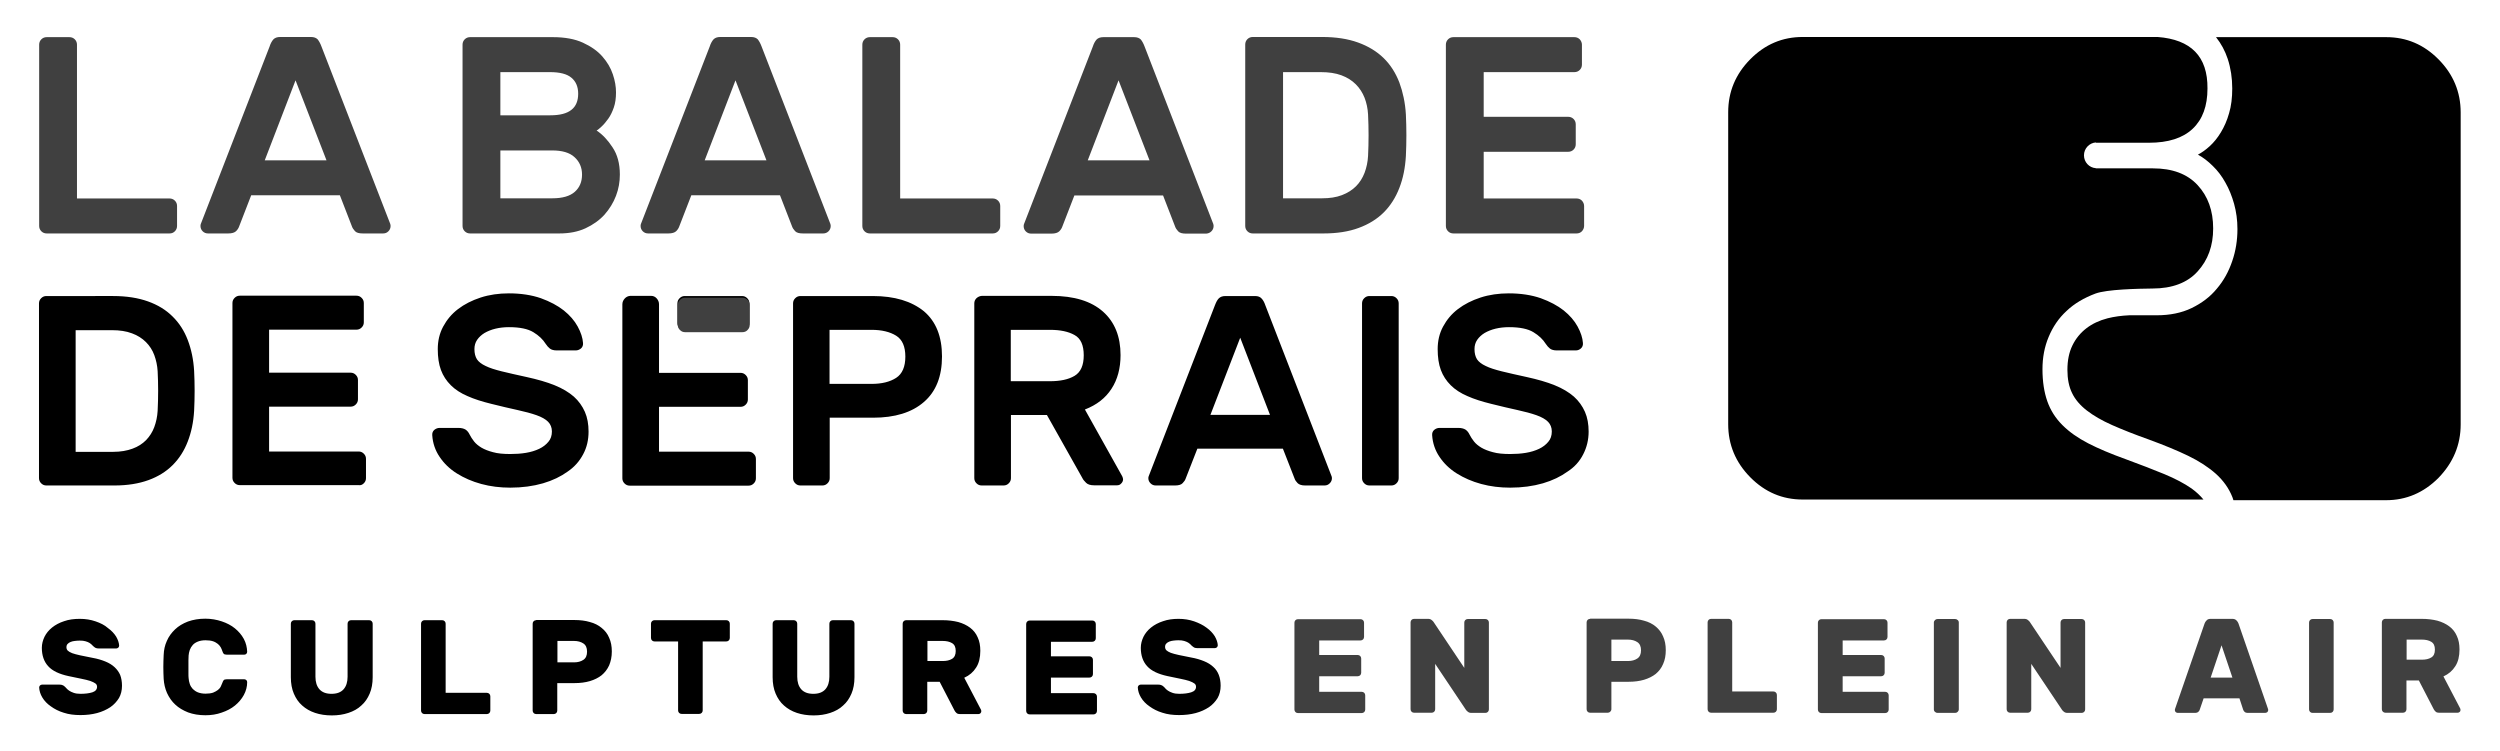
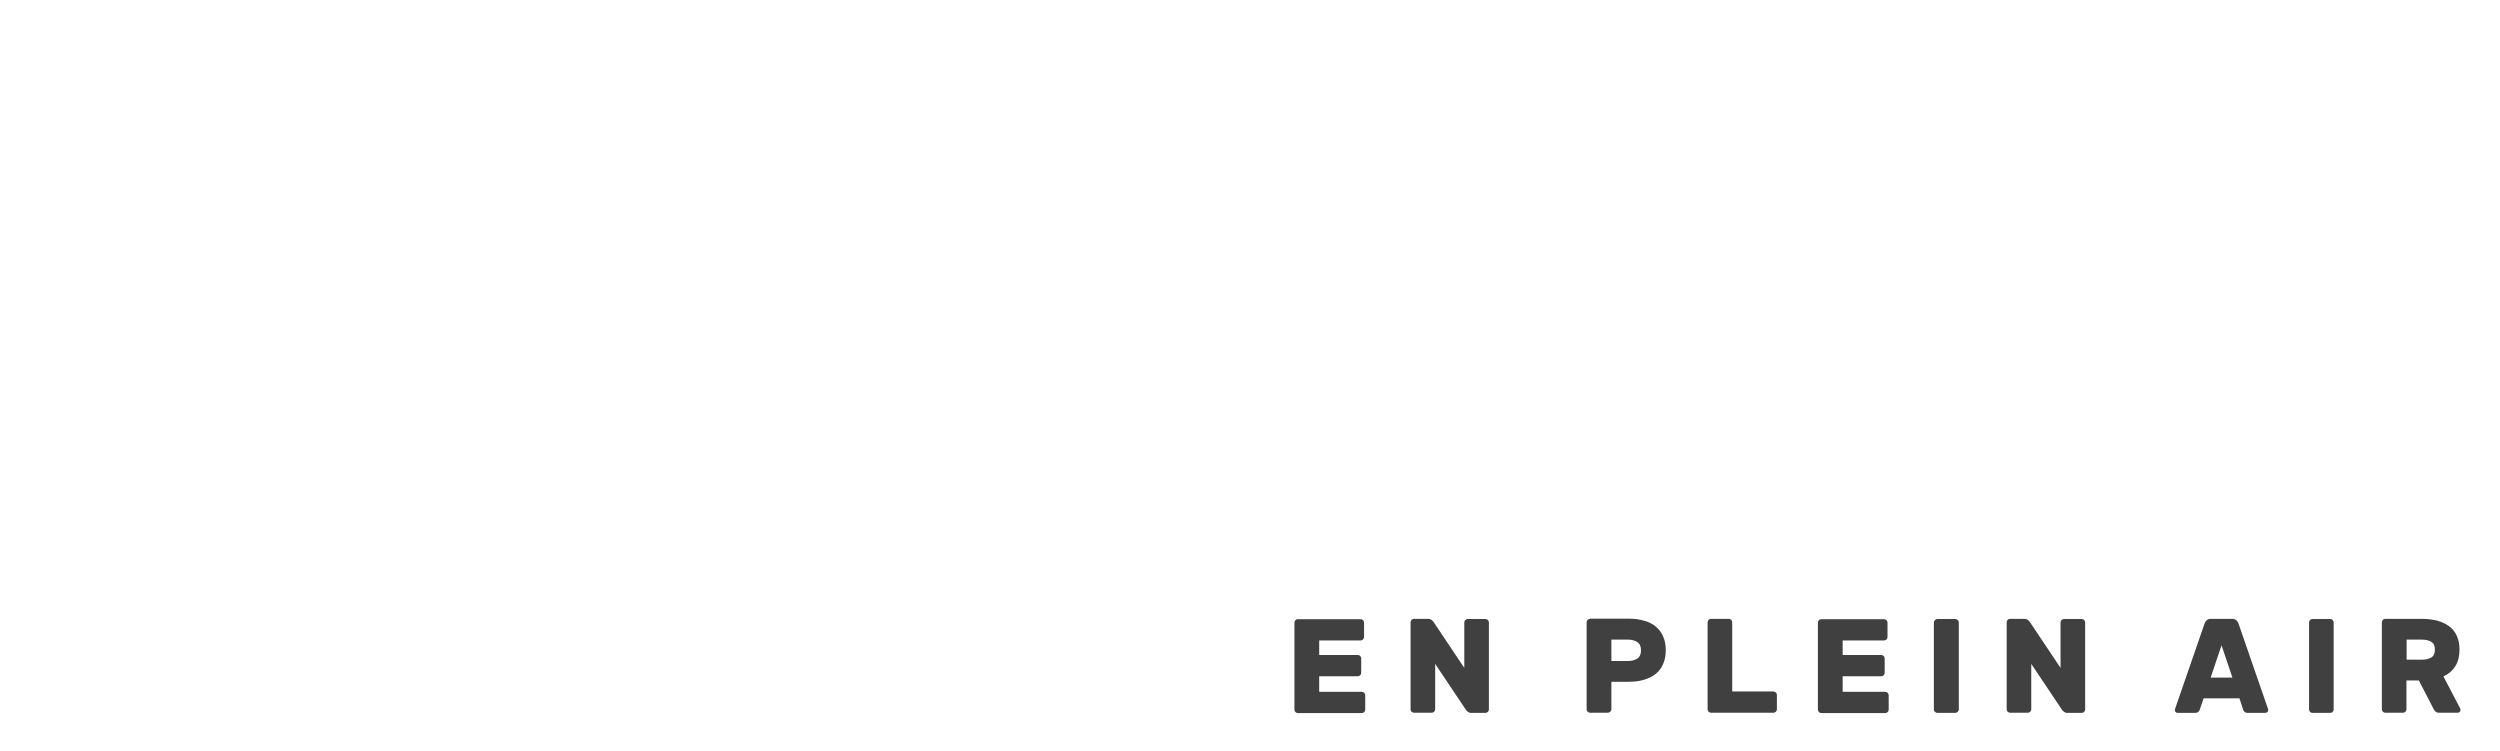
<svg xmlns="http://www.w3.org/2000/svg" version="1.1" id="Calque_1" x="0px" y="0px" viewBox="0 0 149.39 44.89" style="enable-background:new 0 0 149.39 44.89;" xml:space="preserve">
  <style type="text/css">
	.st0{fill:#404040;}
</style>
  <g>
-     <path class="st0" d="M94.66,13.5v-1.19c0-0.12-0.05-0.23-0.13-0.32c-0.09-0.09-0.2-0.13-0.32-0.13h-5.55V9.07h5.05   c0.12,0,0.23-0.04,0.32-0.13c0.09-0.09,0.13-0.2,0.13-0.32V7.43c0-0.12-0.04-0.23-0.13-0.32c-0.09-0.09-0.2-0.13-0.32-0.13h-5.05   V4.31h5.42c0.12,0,0.23-0.04,0.32-0.13c0.09-0.09,0.13-0.2,0.13-0.32V2.67c0-0.12-0.05-0.23-0.13-0.32   c-0.09-0.09-0.2-0.13-0.32-0.13h-7.23c-0.12,0-0.23,0.04-0.32,0.13c-0.09,0.09-0.13,0.2-0.13,0.32V13.5c0,0.12,0.04,0.23,0.13,0.32   c0.09,0.09,0.2,0.13,0.32,0.13h7.36c0.12,0,0.23-0.04,0.32-0.13C94.61,13.73,94.66,13.62,94.66,13.5L94.66,13.5z M84.01,9.32   c0.04-0.83,0.04-1.65,0-2.48c-0.04-0.7-0.18-1.34-0.39-1.91c-0.22-0.57-0.53-1.06-0.94-1.46c-0.41-0.4-0.92-0.71-1.53-0.93   C80.54,2.32,79.83,2.21,79,2.21h-4.14c-0.12,0-0.23,0.04-0.32,0.13c-0.09,0.09-0.13,0.2-0.13,0.32V13.5c0,0.12,0.04,0.23,0.13,0.32   c0.09,0.09,0.2,0.13,0.32,0.13h4.23c0.8,0,1.51-0.11,2.1-0.33c0.6-0.22,1.1-0.53,1.5-0.93c0.4-0.4,0.71-0.89,0.93-1.46   C83.84,10.67,83.97,10.03,84.01,9.32L84.01,9.32z M81.75,9.32c-0.02,0.36-0.09,0.69-0.21,1.01c-0.12,0.31-0.29,0.58-0.51,0.8   c-0.22,0.22-0.5,0.4-0.84,0.53c-0.34,0.13-0.73,0.19-1.19,0.19h-2.33V4.31h2.25c0.48,0,0.89,0.06,1.24,0.19   c0.35,0.13,0.63,0.31,0.86,0.54c0.23,0.23,0.4,0.5,0.52,0.8c0.12,0.31,0.19,0.64,0.21,1C81.79,7.67,81.79,8.5,81.75,9.32   L81.75,9.32z M72.39,13.82c0.09-0.09,0.13-0.2,0.13-0.32c0-0.04-0.01-0.08-0.02-0.12L68.4,2.79c-0.07-0.19-0.15-0.33-0.23-0.43   c-0.09-0.09-0.22-0.14-0.4-0.14h-1.84c-0.18,0-0.31,0.05-0.4,0.14c-0.09,0.1-0.17,0.24-0.23,0.43l-4.11,10.6   c-0.01,0.03-0.02,0.07-0.02,0.12c0,0.12,0.04,0.23,0.13,0.32c0.09,0.09,0.2,0.13,0.32,0.13h1.21c0.22,0,0.38-0.05,0.47-0.14   c0.09-0.09,0.15-0.19,0.18-0.28l0.72-1.86h5.3l0.72,1.86c0.03,0.09,0.09,0.18,0.18,0.28c0.09,0.1,0.25,0.14,0.47,0.14h1.21   C72.2,13.95,72.3,13.91,72.39,13.82L72.39,13.82z M68.69,9.58H65l1.84-4.78L68.69,9.58L68.69,9.58z M59.64,13.82   c0.09-0.09,0.13-0.2,0.13-0.32v-1.19c0-0.12-0.04-0.23-0.13-0.32c-0.09-0.09-0.2-0.13-0.32-0.13h-5.53V2.67   c0-0.12-0.04-0.23-0.13-0.32c-0.09-0.09-0.2-0.13-0.32-0.13h-1.36c-0.12,0-0.23,0.04-0.32,0.13c-0.09,0.09-0.13,0.2-0.13,0.32V13.5   c0,0.12,0.04,0.23,0.13,0.32c0.09,0.09,0.2,0.13,0.32,0.13h7.34C59.44,13.95,59.55,13.91,59.64,13.82L59.64,13.82z M49.51,13.82   c0.09-0.09,0.13-0.2,0.13-0.32c0-0.04-0.01-0.08-0.02-0.12l-4.11-10.6c-0.07-0.19-0.15-0.33-0.23-0.43   c-0.09-0.09-0.22-0.14-0.4-0.14h-1.84c-0.18,0-0.31,0.05-0.4,0.14c-0.09,0.1-0.17,0.24-0.23,0.43l-4.11,10.6   c-0.01,0.03-0.02,0.07-0.02,0.12c0,0.12,0.04,0.23,0.13,0.32c0.09,0.09,0.2,0.13,0.32,0.13h1.21c0.22,0,0.38-0.05,0.47-0.14   c0.09-0.09,0.15-0.19,0.18-0.28l0.72-1.86h5.3l0.72,1.86c0.03,0.09,0.09,0.18,0.18,0.28c0.09,0.1,0.25,0.14,0.47,0.14h1.21   C49.31,13.95,49.42,13.91,49.51,13.82L49.51,13.82z M45.8,9.58h-3.69l1.84-4.78L45.8,9.58L45.8,9.58z M35.65,7.8   c0.08-0.04,0.18-0.13,0.31-0.25c0.13-0.12,0.26-0.28,0.39-0.46c0.13-0.18,0.24-0.41,0.33-0.67c0.09-0.26,0.13-0.56,0.13-0.9   c0-0.34-0.06-0.7-0.19-1.08c-0.13-0.39-0.34-0.74-0.63-1.07c-0.29-0.33-0.68-0.6-1.16-0.82c-0.48-0.22-1.08-0.33-1.79-0.33h-4.95   c-0.12,0-0.23,0.04-0.32,0.13c-0.09,0.09-0.13,0.2-0.13,0.32V13.5c0,0.12,0.04,0.23,0.13,0.32c0.09,0.09,0.2,0.13,0.32,0.13h5.33   c0.59,0,1.12-0.1,1.57-0.31c0.45-0.21,0.83-0.48,1.13-0.81c0.3-0.34,0.53-0.71,0.69-1.13c0.16-0.42,0.23-0.84,0.23-1.27   c0-0.66-0.15-1.2-0.44-1.63C36.32,8.37,36,8.03,35.65,7.8L35.65,7.8z M34.55,5.6c0,0.42-0.13,0.75-0.4,0.96   c-0.27,0.22-0.69,0.33-1.27,0.33H29.9V4.31h2.97c0.58,0,1.01,0.11,1.27,0.33C34.41,4.86,34.55,5.18,34.55,5.6L34.55,5.6z    M34.78,10.43c0,0.43-0.14,0.77-0.43,1.03c-0.29,0.26-0.74,0.39-1.35,0.39h-3.1V8.99H33c0.59,0,1.04,0.13,1.33,0.4   C34.63,9.66,34.78,10.01,34.78,10.43L34.78,10.43z M23.21,13.82c0.09-0.09,0.13-0.2,0.13-0.32c0-0.04-0.01-0.08-0.02-0.12   l-4.11-10.6c-0.07-0.19-0.15-0.33-0.23-0.43c-0.09-0.09-0.22-0.14-0.4-0.14h-1.84c-0.18,0-0.31,0.05-0.4,0.14   c-0.09,0.1-0.17,0.24-0.23,0.43l-4.11,10.6c-0.01,0.03-0.02,0.07-0.02,0.12c0,0.12,0.04,0.23,0.13,0.32   c0.09,0.09,0.2,0.13,0.32,0.13h1.21c0.22,0,0.38-0.05,0.47-0.14c0.09-0.09,0.15-0.19,0.18-0.28l0.72-1.86h5.3l0.72,1.86   c0.03,0.09,0.09,0.18,0.18,0.28c0.09,0.1,0.25,0.14,0.47,0.14h1.21C23.02,13.95,23.12,13.91,23.21,13.82L23.21,13.82z M19.51,9.58   h-3.69l1.84-4.78L19.51,9.58L19.51,9.58z M10.45,13.82c0.09-0.09,0.13-0.2,0.13-0.32v-1.19c0-0.12-0.04-0.23-0.13-0.32   c-0.09-0.09-0.2-0.13-0.32-0.13H4.6V2.67c0-0.12-0.04-0.23-0.13-0.32c-0.09-0.09-0.2-0.13-0.32-0.13H2.79   c-0.12,0-0.23,0.04-0.32,0.13c-0.09,0.09-0.13,0.2-0.13,0.32V13.5c0,0.12,0.04,0.23,0.13,0.32c0.09,0.09,0.2,0.13,0.32,0.13h7.34   C10.26,13.95,10.36,13.91,10.45,13.82L10.45,13.82z" />
-     <path d="M94.61,27.14c0.21-0.41,0.32-0.86,0.32-1.35c0-0.44-0.07-0.84-0.22-1.18c-0.15-0.34-0.37-0.65-0.66-0.91   c-0.3-0.26-0.68-0.49-1.15-0.68c-0.47-0.19-1.03-0.35-1.67-0.49c-0.59-0.13-1.09-0.24-1.49-0.34c-0.4-0.1-0.72-0.2-0.96-0.32   c-0.24-0.11-0.42-0.25-0.52-0.4c-0.1-0.16-0.15-0.36-0.15-0.61c0-0.2,0.05-0.39,0.16-0.55c0.11-0.16,0.26-0.3,0.44-0.41   c0.19-0.11,0.41-0.2,0.66-0.26c0.25-0.06,0.52-0.09,0.8-0.09c0.65,0,1.13,0.1,1.46,0.3c0.33,0.2,0.57,0.43,0.74,0.7   c0.08,0.12,0.16,0.21,0.25,0.28c0.09,0.07,0.23,0.11,0.41,0.11h1.13c0.12,0,0.22-0.04,0.31-0.12c0.09-0.08,0.13-0.19,0.12-0.32   c-0.02-0.31-0.13-0.64-0.32-0.99c-0.19-0.35-0.47-0.67-0.83-0.96c-0.37-0.29-0.82-0.53-1.37-0.73c-0.55-0.19-1.19-0.29-1.91-0.29   c-0.6,0-1.17,0.08-1.69,0.25c-0.52,0.17-0.97,0.4-1.35,0.69c-0.38,0.29-0.67,0.64-0.89,1.05c-0.22,0.41-0.32,0.86-0.32,1.34   c0,0.48,0.06,0.9,0.19,1.25c0.13,0.35,0.33,0.65,0.59,0.91c0.26,0.26,0.6,0.48,1,0.65c0.4,0.18,0.88,0.33,1.41,0.46   c0.59,0.15,1.12,0.27,1.57,0.37c0.45,0.1,0.83,0.2,1.14,0.31c0.31,0.11,0.54,0.24,0.69,0.39c0.15,0.15,0.23,0.35,0.23,0.58   c0,0.25-0.07,0.46-0.21,0.62c-0.14,0.17-0.32,0.31-0.55,0.42c-0.23,0.11-0.49,0.19-0.79,0.24c-0.3,0.05-0.62,0.07-0.94,0.07   c-0.41,0-0.75-0.03-1.03-0.11c-0.27-0.07-0.5-0.16-0.69-0.27c-0.18-0.11-0.33-0.23-0.44-0.37c-0.11-0.14-0.2-0.28-0.27-0.42   c-0.06-0.13-0.15-0.23-0.24-0.29c-0.1-0.06-0.24-0.1-0.42-0.1h-1.13c-0.12,0-0.22,0.04-0.32,0.12c-0.09,0.08-0.13,0.19-0.12,0.32   c0.03,0.47,0.18,0.91,0.44,1.29c0.26,0.39,0.6,0.72,1.03,0.99c0.43,0.27,0.91,0.48,1.46,0.63c0.55,0.15,1.13,0.22,1.73,0.22   c0.72,0,1.37-0.09,1.96-0.26c0.58-0.17,1.07-0.41,1.47-0.7C94.09,27.91,94.4,27.56,94.61,27.14L94.61,27.14z M83.45,17.82   c-0.09-0.09-0.19-0.13-0.31-0.13h-1.31c-0.12,0-0.22,0.04-0.31,0.13c-0.09,0.09-0.13,0.19-0.13,0.31v10.44   c0,0.12,0.04,0.22,0.13,0.31c0.09,0.09,0.19,0.13,0.31,0.13h1.31c0.12,0,0.22-0.04,0.31-0.13c0.09-0.09,0.13-0.19,0.13-0.31V18.13   C83.58,18.01,83.54,17.91,83.45,17.82L83.45,17.82z M75,17.69h-1.78c-0.17,0-0.3,0.05-0.39,0.14c-0.09,0.09-0.16,0.23-0.23,0.41   l-3.96,10.22c-0.01,0.03-0.02,0.07-0.02,0.11c0,0.12,0.04,0.22,0.13,0.31c0.09,0.09,0.19,0.13,0.31,0.13h1.16   c0.22,0,0.37-0.05,0.45-0.14c0.09-0.09,0.15-0.18,0.18-0.27l0.7-1.79h5.11l0.7,1.79c0.03,0.09,0.09,0.18,0.18,0.27   c0.09,0.09,0.24,0.14,0.45,0.14h1.16c0.12,0,0.22-0.04,0.31-0.13c0.09-0.09,0.13-0.19,0.13-0.31c0-0.04-0.01-0.08-0.02-0.11   l-3.96-10.22c-0.06-0.18-0.14-0.32-0.23-0.41C75.3,17.74,75.17,17.69,75,17.69L75,17.69z M74.11,20.18l1.78,4.61h-3.56L74.11,20.18   L74.11,20.18z M52.16,17.69h-4.33c-0.12,0-0.22,0.04-0.31,0.13c-0.09,0.09-0.13,0.19-0.13,0.31v10.44c0,0.12,0.04,0.22,0.13,0.31   c0.09,0.09,0.19,0.13,0.31,0.13h1.31c0.12,0,0.22-0.04,0.31-0.13c0.09-0.09,0.13-0.19,0.13-0.31v-3.61h2.59   c1.3,0,2.32-0.31,3.04-0.94c0.72-0.62,1.08-1.53,1.08-2.72c0-1.19-0.36-2.09-1.08-2.7C54.47,18,53.46,17.69,52.16,17.69   L52.16,17.69z M52.08,19.71c0.61,0,1.1,0.12,1.47,0.35c0.37,0.23,0.55,0.65,0.55,1.25c0,0.6-0.18,1.03-0.55,1.27   c-0.37,0.24-0.86,0.36-1.47,0.36h-2.51v-3.23H52.08L52.08,19.71z M34.85,27.14c0.22-0.41,0.32-0.86,0.32-1.35   c0-0.44-0.07-0.84-0.22-1.18c-0.15-0.34-0.37-0.65-0.66-0.91c-0.3-0.26-0.68-0.49-1.15-0.68c-0.47-0.19-1.03-0.35-1.67-0.49   c-0.59-0.13-1.09-0.24-1.49-0.34c-0.4-0.1-0.72-0.2-0.96-0.32c-0.24-0.11-0.42-0.25-0.52-0.4c-0.1-0.16-0.15-0.36-0.15-0.61   c0-0.2,0.05-0.39,0.16-0.55c0.11-0.16,0.26-0.3,0.44-0.41c0.19-0.11,0.41-0.2,0.66-0.26c0.25-0.06,0.52-0.09,0.8-0.09   c0.65,0,1.13,0.1,1.46,0.3c0.33,0.2,0.57,0.43,0.74,0.7c0.08,0.12,0.16,0.21,0.25,0.28c0.09,0.07,0.23,0.11,0.41,0.11h1.13   c0.12,0,0.22-0.04,0.32-0.12c0.09-0.08,0.13-0.19,0.12-0.32c-0.02-0.31-0.13-0.64-0.32-0.99c-0.19-0.35-0.47-0.67-0.83-0.96   c-0.37-0.29-0.82-0.53-1.37-0.73c-0.55-0.19-1.19-0.29-1.91-0.29c-0.6,0-1.17,0.08-1.69,0.25c-0.52,0.17-0.97,0.4-1.35,0.69   c-0.38,0.29-0.67,0.64-0.89,1.05c-0.22,0.41-0.32,0.86-0.32,1.34c0,0.48,0.06,0.9,0.19,1.25c0.13,0.35,0.33,0.65,0.59,0.91   c0.26,0.26,0.6,0.48,1,0.65c0.4,0.18,0.88,0.33,1.41,0.46c0.59,0.15,1.12,0.27,1.57,0.37c0.45,0.1,0.83,0.2,1.14,0.31   c0.31,0.11,0.54,0.24,0.69,0.39c0.15,0.15,0.23,0.35,0.23,0.58c0,0.25-0.07,0.46-0.21,0.62c-0.14,0.17-0.32,0.31-0.55,0.42   c-0.23,0.11-0.49,0.19-0.79,0.24c-0.3,0.05-0.61,0.07-0.94,0.07c-0.41,0-0.75-0.03-1.03-0.11c-0.27-0.07-0.5-0.16-0.69-0.27   c-0.18-0.11-0.33-0.23-0.44-0.37c-0.11-0.14-0.2-0.28-0.27-0.42c-0.06-0.13-0.15-0.23-0.24-0.29c-0.1-0.06-0.24-0.1-0.42-0.1h-1.13   c-0.12,0-0.22,0.04-0.32,0.12c-0.09,0.08-0.13,0.19-0.12,0.32c0.03,0.47,0.18,0.91,0.44,1.29c0.26,0.39,0.6,0.72,1.03,0.99   c0.43,0.27,0.91,0.48,1.46,0.63c0.55,0.15,1.13,0.22,1.73,0.22c0.72,0,1.37-0.09,1.96-0.26c0.58-0.17,1.07-0.41,1.47-0.7   C34.32,27.91,34.63,27.56,34.85,27.14L34.85,27.14z M21.74,28.88c0.09-0.09,0.13-0.19,0.13-0.31v-1.15c0-0.12-0.04-0.22-0.13-0.31   c-0.09-0.09-0.19-0.13-0.31-0.13h-5.35v-2.68h4.87c0.12,0,0.22-0.04,0.31-0.13c0.09-0.09,0.13-0.19,0.13-0.31v-1.15   c0-0.12-0.04-0.22-0.13-0.31c-0.09-0.09-0.19-0.13-0.31-0.13h-4.87v-2.57h5.22c0.12,0,0.22-0.04,0.31-0.13   c0.09-0.09,0.13-0.19,0.13-0.31v-1.15c0-0.12-0.04-0.22-0.13-0.31c-0.09-0.09-0.19-0.13-0.31-0.13h-6.97   c-0.12,0-0.22,0.04-0.31,0.13c-0.09,0.09-0.13,0.19-0.13,0.31v10.44c0,0.12,0.04,0.22,0.13,0.31c0.09,0.09,0.19,0.13,0.31,0.13h7.1   C21.55,29.01,21.65,28.97,21.74,28.88L21.74,28.88z M11.6,24.55c0.04-0.8,0.04-1.6,0-2.39c-0.04-0.68-0.17-1.29-0.38-1.84   c-0.21-0.55-0.51-1.02-0.91-1.41c-0.39-0.39-0.88-0.69-1.47-0.9c-0.59-0.21-1.28-0.32-2.08-0.32H2.77c-0.12,0-0.22,0.04-0.31,0.13   c-0.09,0.09-0.13,0.19-0.13,0.31v10.44c0,0.12,0.04,0.22,0.13,0.31c0.09,0.09,0.19,0.13,0.31,0.13h4.07c0.78,0,1.45-0.11,2.03-0.32   c0.58-0.21,1.06-0.51,1.45-0.9c0.39-0.39,0.69-0.86,0.9-1.41C11.43,25.84,11.56,25.23,11.6,24.55L11.6,24.55z M9.42,24.55   c-0.02,0.35-0.09,0.67-0.2,0.97c-0.11,0.3-0.28,0.56-0.49,0.78c-0.22,0.22-0.48,0.39-0.81,0.51c-0.32,0.12-0.71,0.19-1.15,0.19   H4.52v-7.27h2.17c0.46,0,0.86,0.06,1.2,0.19c0.33,0.12,0.61,0.3,0.83,0.52c0.22,0.22,0.39,0.48,0.5,0.78   c0.11,0.3,0.18,0.62,0.2,0.96C9.46,22.95,9.46,23.75,9.42,24.55L9.42,24.55z M44.65,19.62c0.09-0.09,0.13-0.19,0.13-0.31v-1.18   c0-0.12-0.04-0.22-0.13-0.31c-0.09-0.09-0.19-0.13-0.31-0.13h-3.42c-0.12,0-0.22,0.04-0.31,0.13c-0.09,0.09-0.13,0.19-0.13,0.31   v1.18c0,0.12,0.04,0.22,0.13,0.31c0.09,0.09,0.19,0.13,0.31,0.13h3.42C44.46,19.75,44.56,19.7,44.65,19.62L44.65,19.62z    M37.33,17.84c-0.09,0.1-0.14,0.21-0.14,0.35v3.03v1.13v6.23c0,0.12,0.04,0.22,0.13,0.31c0.09,0.09,0.19,0.13,0.31,0.13h7.1   c0.12,0,0.22-0.04,0.31-0.13c0.09-0.09,0.13-0.19,0.13-0.31v-1.15c0-0.12-0.04-0.22-0.13-0.31c-0.09-0.09-0.19-0.13-0.31-0.13   h-5.35v-2.68h4.87c0.12,0,0.22-0.04,0.31-0.13c0.09-0.09,0.13-0.19,0.13-0.31v-1.15c0-0.12-0.04-0.22-0.13-0.31   c-0.09-0.09-0.19-0.13-0.31-0.13h-4.87v-0.94l0-0.09v-3.07c0-0.13-0.05-0.25-0.14-0.35c-0.09-0.1-0.2-0.15-0.33-0.15h-1.25   C37.53,17.69,37.42,17.74,37.33,17.84L37.33,17.84z M58.35,17.82c-0.09,0.09-0.13,0.19-0.13,0.31v10.44c0,0.12,0.04,0.22,0.13,0.31   c0.09,0.09,0.19,0.13,0.31,0.13h1.31c0.12,0,0.22-0.04,0.31-0.13c0.09-0.09,0.13-0.19,0.13-0.31v-3.77h2.15l2.12,3.77   c0.04,0.09,0.12,0.18,0.22,0.28c0.1,0.1,0.26,0.15,0.48,0.15h1.37c0.1,0,0.18-0.03,0.25-0.11c0.07-0.07,0.11-0.15,0.11-0.25   c0-0.05-0.02-0.11-0.05-0.18l-2.23-3.99c0.7-0.27,1.23-0.68,1.59-1.24c0.36-0.55,0.54-1.23,0.54-2.01c0-1.11-0.35-1.98-1.05-2.6   c-0.7-0.62-1.72-0.94-3.07-0.94h-4.17C58.54,17.69,58.44,17.74,58.35,17.82L58.35,17.82z M60.4,19.71h2.34   c0.61,0,1.1,0.1,1.47,0.31c0.37,0.2,0.55,0.61,0.55,1.21c0,0.6-0.18,1.01-0.55,1.23c-0.37,0.22-0.86,0.32-1.47,0.32H60.4V19.71   L60.4,19.71z" />
-     <path class="st0" d="M44.67,19.72c0.09-0.09,0.13-0.19,0.13-0.31v-1.18c0-0.12-0.04-0.22-0.13-0.31c-0.09-0.09-0.19-0.13-0.31-0.13   h-3.42c-0.12,0-0.22,0.04-0.31,0.13c-0.09,0.09-0.13,0.19-0.13,0.31v1.18c0,0.12,0.04,0.22,0.13,0.31   c0.09,0.09,0.19,0.13,0.31,0.13h3.42C44.48,19.85,44.59,19.81,44.67,19.72L44.67,19.72z" />
-     <path d="M147.04,25.36V6.72c0-1.22-0.44-2.28-1.32-3.17c-0.88-0.89-1.92-1.33-3.13-1.33h-10.17c0.31,0.39,0.54,0.82,0.7,1.3   c0.18,0.55,0.27,1.14,0.27,1.77c0,0.55-0.06,1.05-0.19,1.48c-0.12,0.43-0.29,0.81-0.49,1.14c-0.2,0.33-0.42,0.6-0.66,0.82   c-0.24,0.22-0.48,0.39-0.71,0.51c0.31,0.17,0.61,0.4,0.89,0.68c0.29,0.28,0.54,0.61,0.75,0.99c0.22,0.38,0.39,0.81,0.52,1.27   c0.13,0.47,0.2,0.97,0.2,1.51c0,0.66-0.1,1.3-0.31,1.91c-0.21,0.62-0.51,1.17-0.92,1.65c-0.4,0.49-0.91,0.87-1.51,1.16   c-0.6,0.29-1.3,0.43-2.09,0.43h-1.63c-0.46,0.02-0.9,0.08-1.3,0.18c-0.5,0.13-0.92,0.33-1.27,0.6c-0.35,0.27-0.63,0.61-0.83,1.02   s-0.3,0.89-0.3,1.46c0,0.54,0.09,1.01,0.28,1.39c0.18,0.38,0.48,0.73,0.88,1.04c0.4,0.31,0.9,0.6,1.51,0.87   c0.61,0.27,1.34,0.56,2.21,0.87c0.9,0.33,1.68,0.65,2.34,0.97c0.66,0.32,1.21,0.68,1.66,1.08c0.44,0.4,0.77,0.86,0.98,1.39   c0.02,0.06,0.04,0.12,0.06,0.18h9.12c1.21,0,2.25-0.45,3.13-1.33C146.6,27.64,147.04,26.58,147.04,25.36L147.04,25.36z    M128.93,2.21h-21.21c-1.21,0-2.25,0.44-3.13,1.33c-0.88,0.89-1.32,1.94-1.32,3.17v18.64c0,1.22,0.44,2.28,1.32,3.17   c0.88,0.89,1.92,1.33,3.13,1.33h23.95c-0.19-0.23-0.42-0.45-0.71-0.66c-0.43-0.3-0.98-0.59-1.63-0.86   c-0.66-0.27-1.43-0.57-2.33-0.9c-0.86-0.31-1.6-0.62-2.22-0.94c-0.62-0.32-1.13-0.68-1.54-1.09c-0.41-0.41-0.71-0.88-0.9-1.42   c-0.19-0.54-0.29-1.18-0.29-1.92c0-0.69,0.12-1.34,0.37-1.93c0.25-0.6,0.6-1.12,1.07-1.55c0.46-0.44,1.04-0.78,1.73-1.04   c0.68-0.25,2.51-0.29,3.41-0.3v0c1.16,0,2.08-0.34,2.69-1.02c0.62-0.68,0.93-1.53,0.93-2.57c0-1.06-0.31-1.92-0.93-2.59   c-0.62-0.67-1.51-1-2.67-1h-3.34c0,0-0.01,0-0.01,0c0,0-0.01,0-0.01,0h-0.05v-0.01c-0.4-0.03-0.71-0.36-0.71-0.77   c0-0.41,0.32-0.74,0.71-0.77V8.53h0.05c0,0,0.01,0,0.01,0s0.01,0,0.01,0h3.1c1.16,0,2.03-0.28,2.62-0.84   c0.59-0.56,0.88-1.36,0.88-2.4C131.93,3.37,130.92,2.36,128.93,2.21L128.93,2.21z" />
    <path class="st0" d="M78.83,41.31v-0.9h2.3c0.06,0,0.11-0.02,0.15-0.06c0.04-0.04,0.06-0.09,0.06-0.15v-0.85   c0-0.06-0.02-0.11-0.06-0.15c-0.04-0.04-0.09-0.06-0.15-0.06h-2.3v-0.87h2.47c0.06,0,0.11-0.02,0.15-0.06   c0.04-0.04,0.06-0.09,0.06-0.15v-0.85c0-0.06-0.02-0.11-0.06-0.15c-0.04-0.04-0.09-0.06-0.15-0.06h-3.74   c-0.06,0-0.11,0.02-0.15,0.06c-0.04,0.04-0.06,0.09-0.06,0.15v5.19c0,0.06,0.02,0.11,0.06,0.15c0.04,0.04,0.09,0.06,0.15,0.06h3.81   c0.06,0,0.11-0.02,0.15-0.06c0.04-0.04,0.06-0.09,0.06-0.15v-0.85c0-0.06-0.02-0.11-0.06-0.15c-0.04-0.04-0.09-0.06-0.15-0.06   H78.83L78.83,41.31z M88.76,42.6c0.06,0,0.11-0.02,0.15-0.06c0.04-0.04,0.06-0.09,0.06-0.15v-5.19c0-0.06-0.02-0.11-0.06-0.15   c-0.04-0.04-0.09-0.06-0.15-0.06h-1.05c-0.06,0-0.11,0.02-0.15,0.06c-0.04,0.04-0.06,0.09-0.06,0.15v2.71l-1.84-2.75   c-0.02-0.03-0.05-0.06-0.11-0.11c-0.06-0.05-0.13-0.07-0.22-0.07h-0.83c-0.06,0-0.11,0.02-0.15,0.06   c-0.04,0.04-0.06,0.09-0.06,0.15v5.19c0,0.06,0.02,0.11,0.06,0.15c0.04,0.04,0.09,0.06,0.15,0.06h1.05c0.06,0,0.11-0.02,0.15-0.06   c0.04-0.04,0.06-0.09,0.06-0.15v-2.71l1.84,2.75c0.02,0.03,0.05,0.06,0.11,0.11c0.06,0.05,0.13,0.07,0.22,0.07H88.76L88.76,42.6z    M95.02,36.98c-0.06,0-0.11,0.02-0.15,0.06c-0.04,0.04-0.06,0.09-0.06,0.15v5.19c0,0.06,0.02,0.11,0.06,0.15   c0.04,0.04,0.09,0.06,0.15,0.06h1.05c0.06,0,0.11-0.02,0.15-0.06c0.04-0.04,0.07-0.09,0.07-0.15v-1.64h1.03   c0.34,0,0.65-0.04,0.92-0.12c0.27-0.08,0.51-0.2,0.7-0.35c0.19-0.16,0.34-0.35,0.44-0.59c0.11-0.24,0.16-0.51,0.16-0.83   c0-0.31-0.05-0.58-0.16-0.82c-0.1-0.24-0.25-0.43-0.44-0.59c-0.19-0.16-0.43-0.28-0.7-0.35c-0.27-0.08-0.58-0.12-0.92-0.12H95.02   L95.02,36.98z M96.29,38.22h0.99c0.22,0,0.41,0.05,0.56,0.15c0.15,0.1,0.22,0.26,0.22,0.49s-0.07,0.39-0.22,0.49   c-0.15,0.1-0.33,0.15-0.56,0.15h-0.99V38.22L96.29,38.22z M103.51,41.31v-4.12c0-0.06-0.02-0.11-0.06-0.15   c-0.04-0.04-0.09-0.06-0.15-0.06h-1.05c-0.06,0-0.11,0.02-0.15,0.06c-0.04,0.04-0.06,0.09-0.06,0.15v5.19   c0,0.06,0.02,0.11,0.06,0.15c0.04,0.04,0.09,0.06,0.15,0.06h3.72c0.06,0,0.11-0.02,0.15-0.06c0.04-0.04,0.06-0.09,0.06-0.15v-0.85   c0-0.06-0.02-0.11-0.06-0.15c-0.04-0.04-0.09-0.06-0.15-0.06H103.51L103.51,41.31z M110.11,41.31v-0.9h2.3   c0.06,0,0.11-0.02,0.15-0.06c0.04-0.04,0.06-0.09,0.06-0.15v-0.85c0-0.06-0.02-0.11-0.06-0.15c-0.04-0.04-0.09-0.06-0.15-0.06h-2.3   v-0.87h2.47c0.06,0,0.11-0.02,0.15-0.06c0.04-0.04,0.06-0.09,0.06-0.15v-0.85c0-0.06-0.02-0.11-0.06-0.15   c-0.04-0.04-0.09-0.06-0.15-0.06h-3.74c-0.06,0-0.11,0.02-0.15,0.06c-0.04,0.04-0.06,0.09-0.06,0.15v5.19   c0,0.06,0.02,0.11,0.06,0.15c0.04,0.04,0.09,0.06,0.15,0.06h3.81c0.06,0,0.11-0.02,0.15-0.06c0.04-0.04,0.06-0.09,0.06-0.15v-0.85   c0-0.06-0.02-0.11-0.06-0.15c-0.04-0.04-0.09-0.06-0.15-0.06H110.11L110.11,41.31z M116.83,42.6c0.06,0,0.11-0.02,0.15-0.06   c0.04-0.04,0.07-0.09,0.07-0.15v-5.19c0-0.06-0.02-0.11-0.07-0.15c-0.04-0.04-0.09-0.06-0.15-0.06h-1.05   c-0.06,0-0.11,0.02-0.15,0.06c-0.04,0.04-0.07,0.09-0.07,0.15v5.19c0,0.06,0.02,0.11,0.07,0.15c0.04,0.04,0.09,0.06,0.15,0.06   H116.83L116.83,42.6z M124.39,42.6c0.06,0,0.11-0.02,0.15-0.06c0.04-0.04,0.06-0.09,0.06-0.15v-5.19c0-0.06-0.02-0.11-0.06-0.15   c-0.04-0.04-0.09-0.06-0.15-0.06h-1.05c-0.06,0-0.11,0.02-0.15,0.06c-0.04,0.04-0.06,0.09-0.06,0.15v2.71l-1.84-2.75   c-0.02-0.03-0.05-0.06-0.11-0.11c-0.06-0.05-0.13-0.07-0.22-0.07h-0.84c-0.06,0-0.11,0.02-0.15,0.06   c-0.04,0.04-0.06,0.09-0.06,0.15v5.19c0,0.06,0.02,0.11,0.06,0.15c0.04,0.04,0.09,0.06,0.15,0.06h1.05c0.06,0,0.11-0.02,0.15-0.06   c0.04-0.04,0.06-0.09,0.06-0.15v-2.71l1.84,2.75c0.02,0.03,0.05,0.06,0.11,0.11c0.06,0.05,0.13,0.07,0.22,0.07H124.39L124.39,42.6z    M132.1,36.98c-0.11,0-0.19,0.03-0.24,0.09c-0.06,0.06-0.1,0.12-0.12,0.18l-1.75,5.06c-0.02,0.05-0.03,0.09-0.03,0.12   c0,0.05,0.02,0.09,0.05,0.12c0.03,0.03,0.08,0.05,0.12,0.05h1.01c0.11,0,0.18-0.02,0.23-0.07c0.05-0.05,0.07-0.09,0.08-0.13   l0.23-0.67h2.14l0.22,0.67c0.01,0.04,0.04,0.09,0.08,0.13c0.04,0.05,0.12,0.07,0.23,0.07h1.01c0.05,0,0.09-0.02,0.13-0.05   c0.03-0.03,0.05-0.08,0.05-0.12c0-0.03-0.01-0.07-0.03-0.12l-1.75-5.06c-0.02-0.06-0.06-0.12-0.12-0.18   c-0.06-0.06-0.14-0.09-0.24-0.09H132.1L132.1,36.98z M132.75,38.56l0.65,1.93h-1.3L132.75,38.56L132.75,38.56z M139.24,42.6   c0.06,0,0.11-0.02,0.15-0.06c0.04-0.04,0.06-0.09,0.06-0.15v-5.19c0-0.06-0.02-0.11-0.06-0.15c-0.04-0.04-0.09-0.06-0.15-0.06   h-1.05c-0.06,0-0.11,0.02-0.15,0.06c-0.04,0.04-0.06,0.09-0.06,0.15v5.19c0,0.06,0.02,0.11,0.06,0.15   c0.04,0.04,0.09,0.06,0.15,0.06H139.24L139.24,42.6z M142.54,36.98c-0.06,0-0.11,0.02-0.15,0.06c-0.04,0.04-0.06,0.09-0.06,0.15   v5.19c0,0.06,0.02,0.11,0.06,0.15c0.04,0.04,0.09,0.06,0.15,0.06h1.05c0.06,0,0.11-0.02,0.15-0.06c0.04-0.04,0.06-0.09,0.06-0.15   v-1.72h0.74l0.89,1.72c0.03,0.05,0.06,0.1,0.11,0.14c0.04,0.05,0.12,0.07,0.23,0.07h1.09c0.05,0,0.09-0.02,0.12-0.05   c0.04-0.03,0.05-0.08,0.05-0.12c0-0.03-0.01-0.06-0.02-0.09l-1-1.91c0.31-0.14,0.54-0.34,0.71-0.61c0.17-0.26,0.25-0.6,0.25-1   c0-0.31-0.05-0.58-0.16-0.81c-0.1-0.23-0.25-0.42-0.45-0.57c-0.2-0.15-0.43-0.26-0.71-0.34c-0.28-0.07-0.59-0.11-0.95-0.11H142.54   L142.54,36.98z M143.81,38.22h0.91c0.22,0,0.41,0.04,0.56,0.13c0.15,0.09,0.22,0.24,0.22,0.47s-0.07,0.38-0.22,0.47   c-0.15,0.09-0.33,0.13-0.56,0.13h-0.91V38.22L143.81,38.22z" />
-     <path d="M3.83,37.12c-0.28,0.09-0.52,0.22-0.72,0.38c-0.2,0.16-0.35,0.35-0.45,0.55c-0.1,0.21-0.16,0.43-0.16,0.66   c0,0.46,0.13,0.83,0.38,1.1c0.25,0.28,0.66,0.47,1.21,0.59c0.29,0.06,0.55,0.12,0.77,0.16c0.22,0.04,0.39,0.09,0.53,0.13   c0.14,0.05,0.24,0.1,0.31,0.15c0.07,0.05,0.1,0.12,0.1,0.2c0,0.16-0.1,0.27-0.28,0.33c-0.19,0.06-0.43,0.09-0.71,0.09   c-0.16,0-0.3-0.02-0.41-0.06c-0.11-0.04-0.2-0.08-0.27-0.13c-0.07-0.05-0.13-0.1-0.17-0.15c-0.04-0.05-0.08-0.08-0.1-0.1   c-0.04-0.04-0.09-0.07-0.13-0.08c-0.04-0.02-0.1-0.03-0.18-0.03H2.51c-0.04,0-0.08,0.02-0.12,0.05c-0.03,0.03-0.05,0.08-0.05,0.12   c0.01,0.2,0.07,0.4,0.19,0.6c0.12,0.2,0.29,0.38,0.51,0.53c0.22,0.16,0.47,0.29,0.77,0.38c0.3,0.1,0.63,0.14,1,0.14   c0.36,0,0.69-0.04,0.99-0.12c0.3-0.08,0.56-0.2,0.79-0.35c0.22-0.15,0.39-0.34,0.52-0.55c0.12-0.21,0.18-0.46,0.18-0.73   c0-0.25-0.04-0.47-0.11-0.65C7.11,40.17,7,40.01,6.85,39.87c-0.15-0.14-0.33-0.25-0.55-0.34c-0.22-0.09-0.48-0.17-0.77-0.22   c-0.29-0.06-0.54-0.11-0.74-0.15c-0.2-0.04-0.36-0.09-0.48-0.13c-0.12-0.05-0.21-0.1-0.26-0.15c-0.05-0.05-0.08-0.12-0.08-0.2   c0-0.08,0.02-0.15,0.07-0.2c0.05-0.05,0.1-0.09,0.18-0.12c0.07-0.03,0.16-0.05,0.25-0.06c0.09-0.01,0.19-0.02,0.29-0.02   c0.14,0,0.26,0.01,0.35,0.04c0.1,0.03,0.18,0.06,0.24,0.1c0.06,0.04,0.11,0.08,0.15,0.12c0.03,0.04,0.06,0.06,0.08,0.08   c0.05,0.04,0.09,0.08,0.14,0.1c0.05,0.02,0.11,0.03,0.18,0.03h1.05c0.04,0,0.08-0.02,0.12-0.05c0.03-0.03,0.05-0.08,0.05-0.12   c-0.01-0.17-0.07-0.35-0.18-0.54c-0.12-0.19-0.28-0.36-0.49-0.51C6.25,37.35,6,37.23,5.71,37.13c-0.29-0.1-0.6-0.15-0.94-0.15   C4.42,36.98,4.11,37.02,3.83,37.12L3.83,37.12z M11.34,38.84c0.04-0.11,0.1-0.21,0.18-0.3c0.08-0.09,0.18-0.15,0.3-0.2   c0.12-0.05,0.28-0.08,0.46-0.08c0.18,0,0.33,0.02,0.45,0.06c0.12,0.04,0.21,0.1,0.29,0.16c0.07,0.06,0.13,0.13,0.17,0.2   c0.04,0.08,0.07,0.14,0.09,0.21c0.03,0.09,0.06,0.15,0.09,0.18c0.03,0.03,0.09,0.05,0.18,0.05h1.05c0.05,0,0.09-0.02,0.12-0.05   c0.03-0.03,0.05-0.08,0.05-0.12c-0.01-0.27-0.07-0.53-0.2-0.77c-0.13-0.24-0.31-0.45-0.53-0.63s-0.49-0.32-0.79-0.42   c-0.3-0.1-0.63-0.16-0.98-0.16c-0.39,0-0.73,0.06-1.04,0.17c-0.31,0.12-0.56,0.27-0.77,0.47c-0.21,0.2-0.38,0.43-0.49,0.69   c-0.12,0.26-0.18,0.54-0.19,0.84c-0.01,0.23-0.02,0.47-0.02,0.72c0,0.25,0.01,0.49,0.02,0.71c0.02,0.29,0.08,0.57,0.2,0.84   c0.12,0.26,0.28,0.5,0.49,0.69c0.21,0.2,0.47,0.35,0.77,0.47c0.3,0.11,0.65,0.17,1.03,0.17c0.35,0,0.68-0.05,0.98-0.16   c0.3-0.1,0.57-0.24,0.79-0.42c0.22-0.18,0.4-0.39,0.53-0.63c0.13-0.24,0.2-0.5,0.2-0.77c0-0.05-0.02-0.09-0.05-0.12   c-0.03-0.03-0.08-0.05-0.12-0.05h-1.05c-0.09,0-0.15,0.02-0.18,0.05c-0.03,0.03-0.06,0.1-0.09,0.18c-0.02,0.06-0.05,0.13-0.09,0.21   c-0.04,0.08-0.1,0.14-0.17,0.2c-0.08,0.06-0.17,0.11-0.29,0.16c-0.12,0.04-0.27,0.06-0.45,0.06c-0.18,0-0.33-0.03-0.46-0.08   c-0.12-0.05-0.22-0.12-0.3-0.2c-0.08-0.09-0.14-0.18-0.18-0.3c-0.04-0.11-0.06-0.23-0.07-0.35c-0.01-0.07-0.01-0.17-0.01-0.29   c0-0.13,0-0.25,0-0.39c0-0.13,0-0.26,0-0.38c0-0.12,0.01-0.22,0.01-0.29C11.28,39.07,11.3,38.95,11.34,38.84L11.34,38.84z    M20.98,37.06c-0.06,0-0.11,0.02-0.15,0.06c-0.04,0.04-0.06,0.09-0.06,0.15v3.17c0,0.32-0.08,0.57-0.24,0.75   c-0.16,0.18-0.4,0.27-0.72,0.27c-0.32,0-0.56-0.09-0.72-0.27c-0.16-0.18-0.24-0.43-0.24-0.75v-3.17c0-0.06-0.02-0.11-0.06-0.15   c-0.04-0.04-0.09-0.06-0.15-0.06h-1.05c-0.06,0-0.11,0.02-0.15,0.06c-0.04,0.04-0.06,0.09-0.06,0.15v3.2c0,0.37,0.06,0.7,0.18,0.98   c0.12,0.28,0.28,0.52,0.5,0.71c0.21,0.19,0.47,0.34,0.77,0.44c0.3,0.1,0.63,0.15,1,0.15c0.36,0,0.69-0.05,0.99-0.15   c0.3-0.1,0.56-0.24,0.77-0.44c0.22-0.19,0.38-0.43,0.5-0.71c0.12-0.28,0.18-0.61,0.18-0.98v-3.2c0-0.06-0.02-0.11-0.06-0.15   c-0.04-0.04-0.09-0.06-0.15-0.06H20.98L20.98,37.06z M26.63,41.39v-4.12c0-0.06-0.02-0.11-0.06-0.15   c-0.04-0.04-0.09-0.06-0.15-0.06h-1.05c-0.06,0-0.11,0.02-0.15,0.06c-0.04,0.04-0.06,0.09-0.06,0.15v5.19   c0,0.06,0.02,0.11,0.06,0.15c0.04,0.04,0.09,0.06,0.15,0.06h3.72c0.06,0,0.11-0.02,0.15-0.06c0.04-0.04,0.06-0.09,0.06-0.15v-0.85   c0-0.06-0.02-0.11-0.06-0.15c-0.04-0.04-0.09-0.06-0.15-0.06H26.63L26.63,41.39z M32.04,37.06c-0.06,0-0.11,0.02-0.15,0.06   c-0.04,0.04-0.06,0.09-0.06,0.15v5.19c0,0.06,0.02,0.11,0.06,0.15c0.04,0.04,0.09,0.06,0.15,0.06h1.05c0.06,0,0.11-0.02,0.15-0.06   c0.04-0.04,0.06-0.09,0.06-0.15v-1.64h1.03c0.34,0,0.65-0.04,0.92-0.12c0.27-0.08,0.51-0.2,0.7-0.35c0.19-0.16,0.34-0.35,0.45-0.59   c0.1-0.24,0.16-0.51,0.16-0.83c0-0.31-0.05-0.58-0.16-0.82c-0.1-0.24-0.25-0.43-0.45-0.59c-0.19-0.16-0.43-0.28-0.7-0.35   c-0.27-0.08-0.58-0.12-0.92-0.12H32.04L32.04,37.06z M33.31,38.3h0.99c0.22,0,0.41,0.05,0.56,0.15c0.15,0.1,0.22,0.26,0.22,0.49   s-0.07,0.39-0.22,0.49c-0.15,0.1-0.33,0.15-0.56,0.15h-0.99V38.3L33.31,38.3z M39.11,37.06c-0.06,0-0.11,0.02-0.15,0.06   c-0.04,0.04-0.06,0.09-0.06,0.15v0.85c0,0.06,0.02,0.11,0.06,0.15c0.04,0.04,0.09,0.06,0.15,0.06h1.41v4.12   c0,0.06,0.02,0.11,0.06,0.15c0.04,0.04,0.09,0.06,0.15,0.06h1.05c0.06,0,0.11-0.02,0.15-0.06c0.04-0.04,0.06-0.09,0.06-0.15v-4.12   h1.41c0.06,0,0.11-0.02,0.15-0.06c0.04-0.04,0.06-0.09,0.06-0.15v-0.85c0-0.06-0.02-0.11-0.06-0.15c-0.04-0.04-0.09-0.06-0.15-0.06   H39.11L39.11,37.06z M49.77,37.06c-0.06,0-0.11,0.02-0.15,0.06c-0.04,0.04-0.06,0.09-0.06,0.15v3.17c0,0.32-0.08,0.57-0.24,0.75   c-0.16,0.18-0.4,0.27-0.72,0.27s-0.56-0.09-0.72-0.27c-0.16-0.18-0.24-0.43-0.24-0.75v-3.17c0-0.06-0.02-0.11-0.06-0.15   c-0.04-0.04-0.09-0.06-0.15-0.06h-1.05c-0.06,0-0.11,0.02-0.15,0.06c-0.04,0.04-0.06,0.09-0.06,0.15v3.2c0,0.37,0.06,0.7,0.18,0.98   c0.12,0.28,0.28,0.52,0.5,0.71c0.21,0.19,0.47,0.34,0.77,0.44c0.3,0.1,0.63,0.15,1,0.15c0.36,0,0.69-0.05,0.99-0.15   c0.3-0.1,0.56-0.24,0.77-0.44c0.22-0.19,0.38-0.43,0.5-0.71c0.12-0.28,0.18-0.61,0.18-0.98v-3.2c0-0.06-0.02-0.11-0.06-0.15   c-0.04-0.04-0.09-0.06-0.15-0.06H49.77L49.77,37.06z M54.15,37.06c-0.06,0-0.11,0.02-0.15,0.06c-0.04,0.04-0.06,0.09-0.06,0.15   v5.19c0,0.06,0.02,0.11,0.06,0.15c0.04,0.04,0.09,0.06,0.15,0.06h1.05c0.06,0,0.11-0.02,0.15-0.06c0.04-0.04,0.06-0.09,0.06-0.15   v-1.72h0.74l0.89,1.72c0.03,0.05,0.06,0.1,0.11,0.14c0.05,0.05,0.12,0.07,0.23,0.07h1.09c0.05,0,0.09-0.02,0.12-0.05   c0.03-0.03,0.05-0.08,0.05-0.12c0-0.03-0.01-0.06-0.02-0.09l-1-1.91c0.31-0.14,0.54-0.34,0.71-0.61c0.17-0.26,0.25-0.6,0.25-1   c0-0.31-0.05-0.58-0.16-0.81c-0.1-0.23-0.25-0.42-0.45-0.57c-0.2-0.15-0.43-0.26-0.71-0.34c-0.28-0.07-0.59-0.11-0.95-0.11H54.15   L54.15,37.06z M55.42,38.3h0.91c0.22,0,0.41,0.04,0.56,0.13c0.15,0.09,0.22,0.24,0.22,0.47c0,0.22-0.07,0.38-0.22,0.47   c-0.15,0.09-0.33,0.13-0.56,0.13h-0.91V38.3L55.42,38.3z M62.8,41.39v-0.9h2.3c0.06,0,0.11-0.02,0.15-0.06   c0.04-0.04,0.06-0.09,0.06-0.15v-0.85c0-0.06-0.02-0.11-0.06-0.15c-0.04-0.04-0.09-0.06-0.15-0.06h-2.3v-0.87h2.47   c0.06,0,0.11-0.02,0.15-0.06c0.04-0.04,0.06-0.09,0.06-0.15v-0.85c0-0.06-0.02-0.11-0.06-0.15c-0.04-0.04-0.09-0.06-0.15-0.06   h-3.74c-0.06,0-0.11,0.02-0.15,0.06c-0.04,0.04-0.06,0.09-0.06,0.15v5.19c0,0.06,0.02,0.11,0.06,0.15   c0.04,0.04,0.09,0.06,0.15,0.06h3.81c0.06,0,0.11-0.02,0.15-0.06c0.04-0.04,0.06-0.09,0.06-0.15v-0.85c0-0.06-0.02-0.11-0.06-0.15   c-0.04-0.04-0.09-0.06-0.15-0.06H62.8L62.8,41.39z M69.5,37.12c-0.28,0.09-0.52,0.22-0.72,0.38c-0.2,0.16-0.35,0.35-0.45,0.55   c-0.1,0.21-0.16,0.43-0.16,0.66c0,0.46,0.13,0.83,0.38,1.1c0.25,0.28,0.66,0.47,1.21,0.59c0.29,0.06,0.55,0.12,0.77,0.16   c0.22,0.04,0.39,0.09,0.53,0.13c0.14,0.05,0.24,0.1,0.31,0.15c0.07,0.05,0.1,0.12,0.1,0.2c0,0.16-0.1,0.27-0.29,0.33   c-0.19,0.06-0.43,0.09-0.71,0.09c-0.16,0-0.3-0.02-0.41-0.06c-0.11-0.04-0.2-0.08-0.27-0.13c-0.07-0.05-0.13-0.1-0.17-0.15   c-0.04-0.05-0.07-0.08-0.1-0.1c-0.04-0.04-0.09-0.07-0.13-0.08c-0.04-0.02-0.1-0.03-0.18-0.03h-1.05c-0.04,0-0.08,0.02-0.12,0.05   c-0.03,0.03-0.05,0.08-0.05,0.12c0.01,0.2,0.07,0.4,0.19,0.6c0.12,0.2,0.29,0.38,0.51,0.53c0.22,0.16,0.47,0.29,0.77,0.38   c0.3,0.1,0.63,0.14,1,0.14c0.36,0,0.69-0.04,0.99-0.12c0.3-0.08,0.56-0.2,0.79-0.35c0.22-0.15,0.39-0.34,0.52-0.55   c0.12-0.21,0.18-0.46,0.18-0.73c0-0.25-0.04-0.47-0.11-0.65c-0.07-0.18-0.18-0.35-0.33-0.48c-0.15-0.14-0.33-0.25-0.55-0.34   c-0.22-0.09-0.48-0.17-0.77-0.22c-0.29-0.06-0.54-0.11-0.74-0.15c-0.2-0.04-0.36-0.09-0.48-0.13c-0.12-0.05-0.21-0.1-0.26-0.15   c-0.05-0.05-0.08-0.12-0.08-0.2c0-0.08,0.02-0.15,0.07-0.2c0.05-0.05,0.1-0.09,0.18-0.12c0.07-0.03,0.16-0.05,0.25-0.06   c0.09-0.01,0.19-0.02,0.29-0.02c0.14,0,0.26,0.01,0.35,0.04s0.18,0.06,0.24,0.1c0.06,0.04,0.11,0.08,0.15,0.12   c0.03,0.04,0.06,0.06,0.08,0.08c0.05,0.04,0.1,0.08,0.14,0.1c0.05,0.02,0.11,0.03,0.18,0.03h1.05c0.04,0,0.08-0.02,0.12-0.05   c0.03-0.03,0.05-0.08,0.05-0.12c-0.01-0.17-0.07-0.35-0.18-0.54c-0.12-0.19-0.28-0.36-0.49-0.51c-0.21-0.16-0.46-0.28-0.74-0.38   c-0.29-0.1-0.6-0.15-0.94-0.15C70.09,36.98,69.78,37.02,69.5,37.12L69.5,37.12z" />
  </g>
</svg>